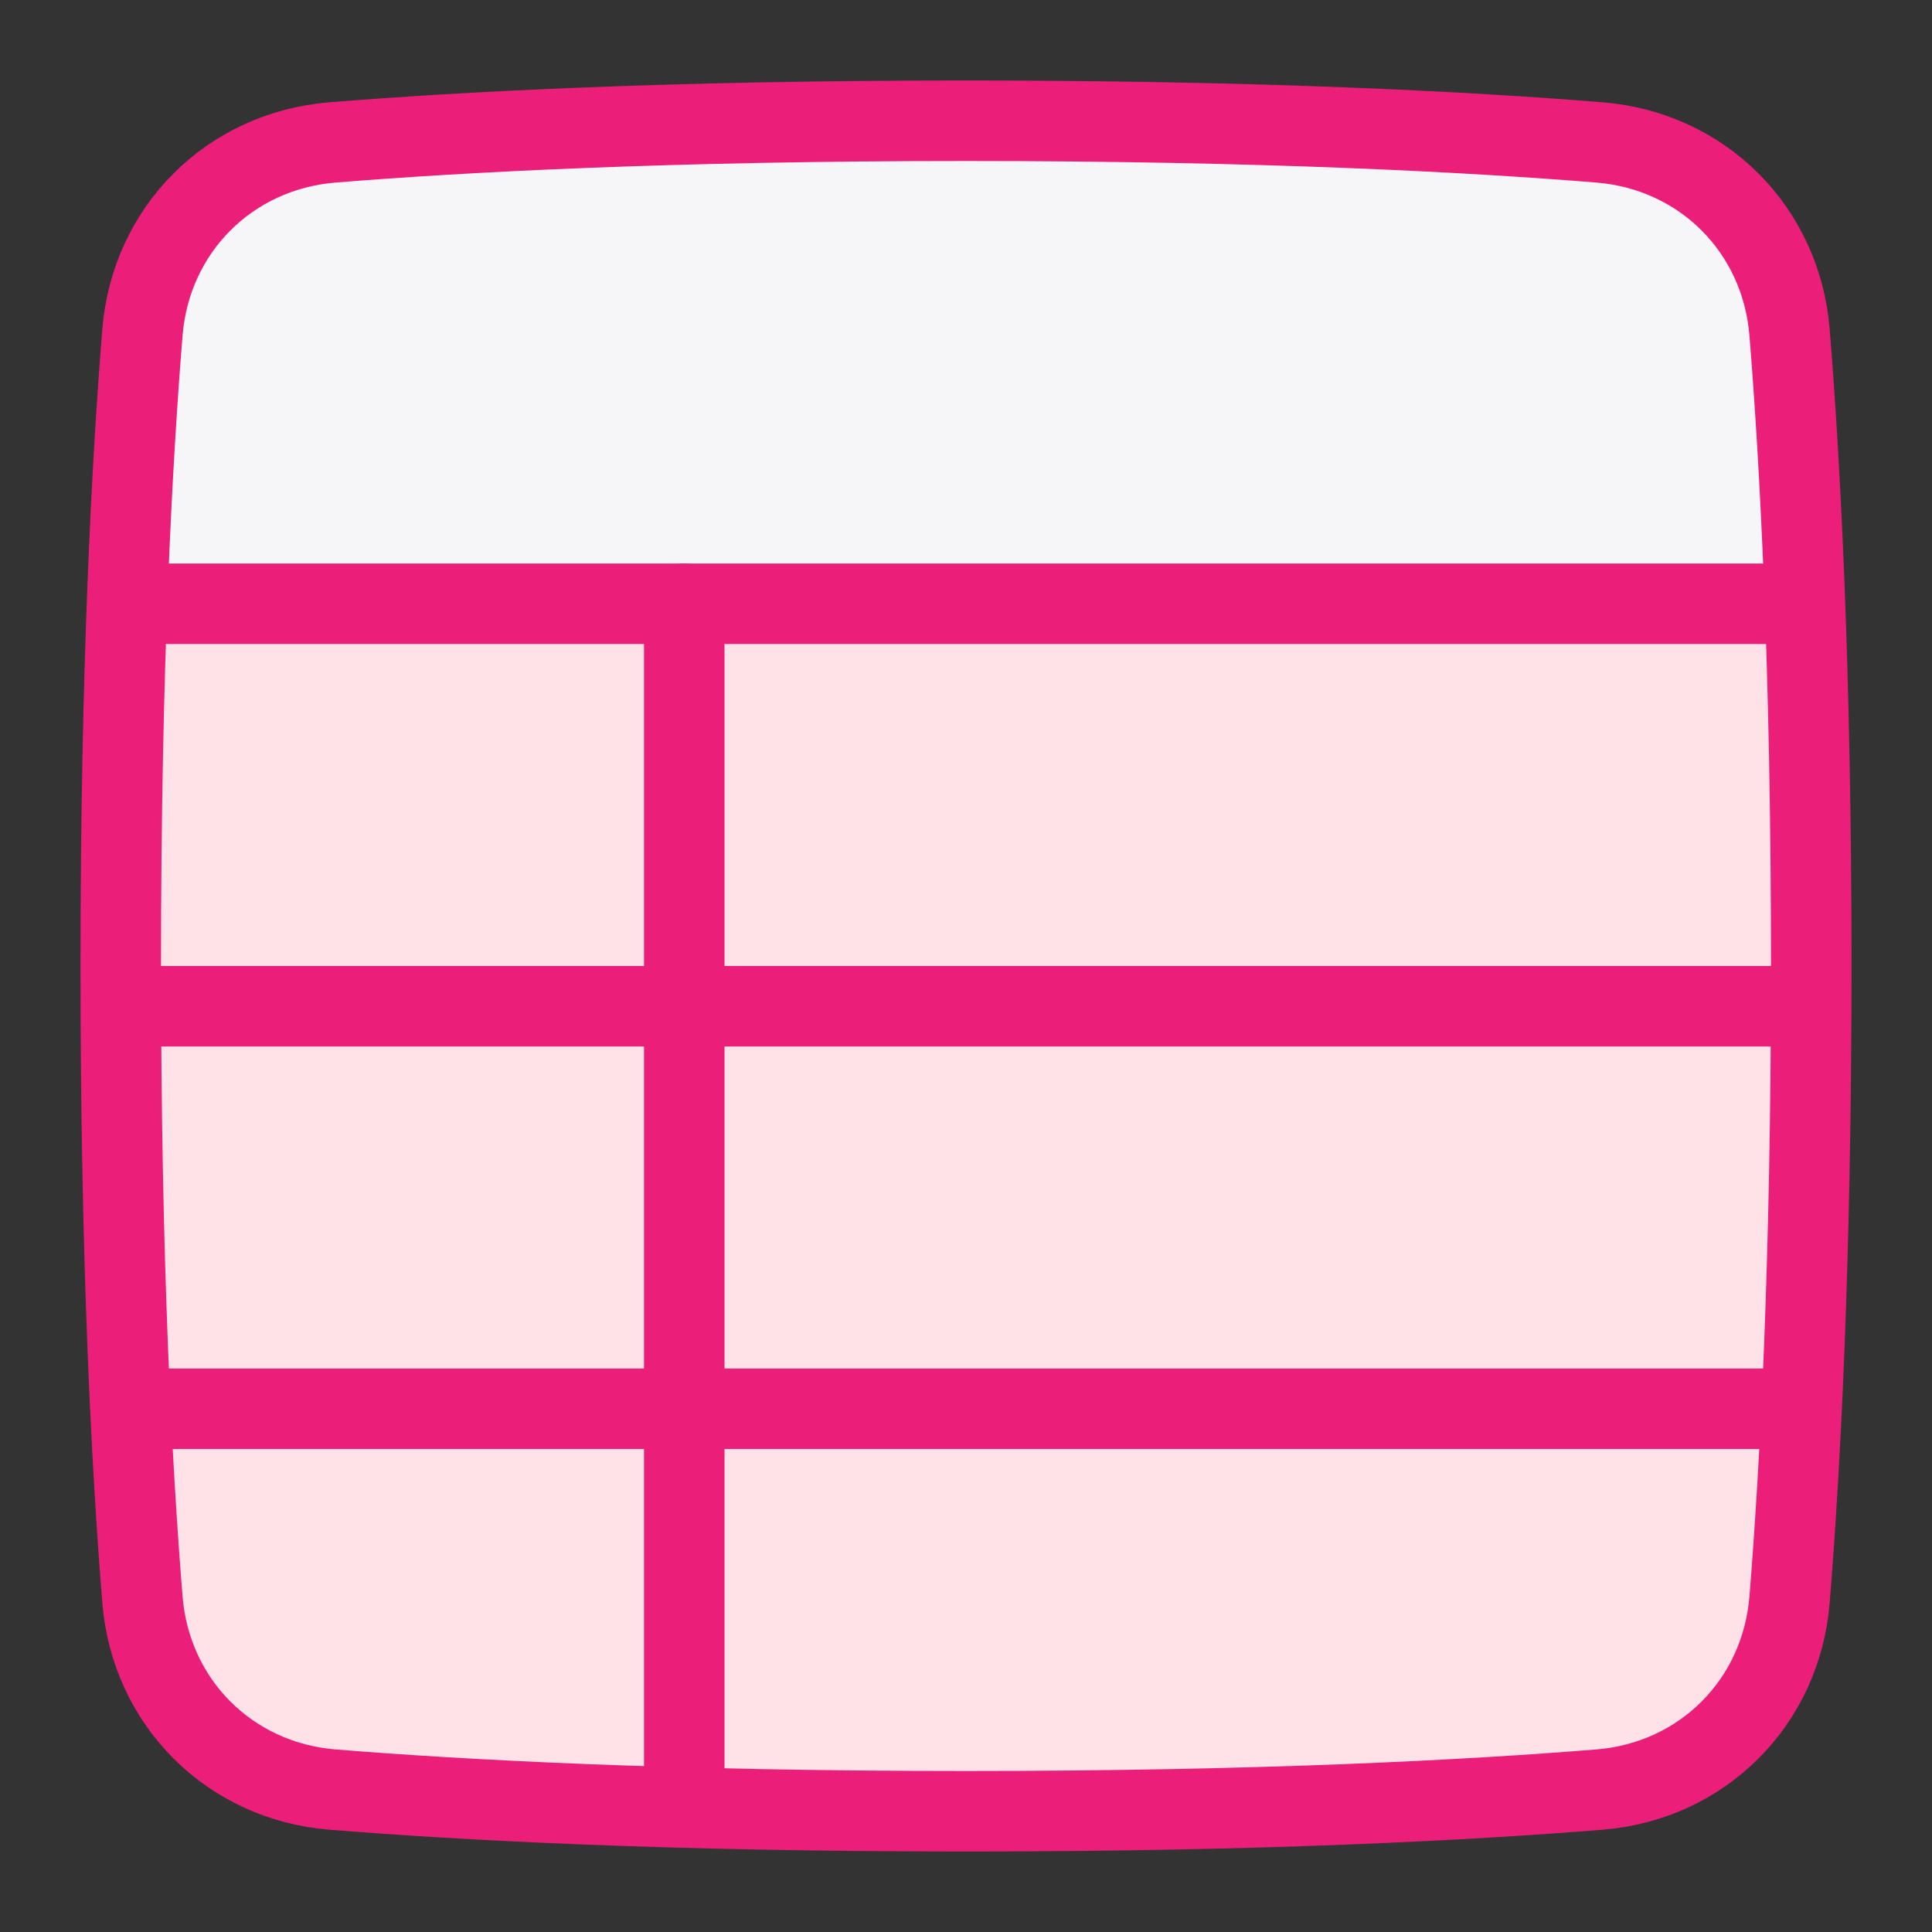
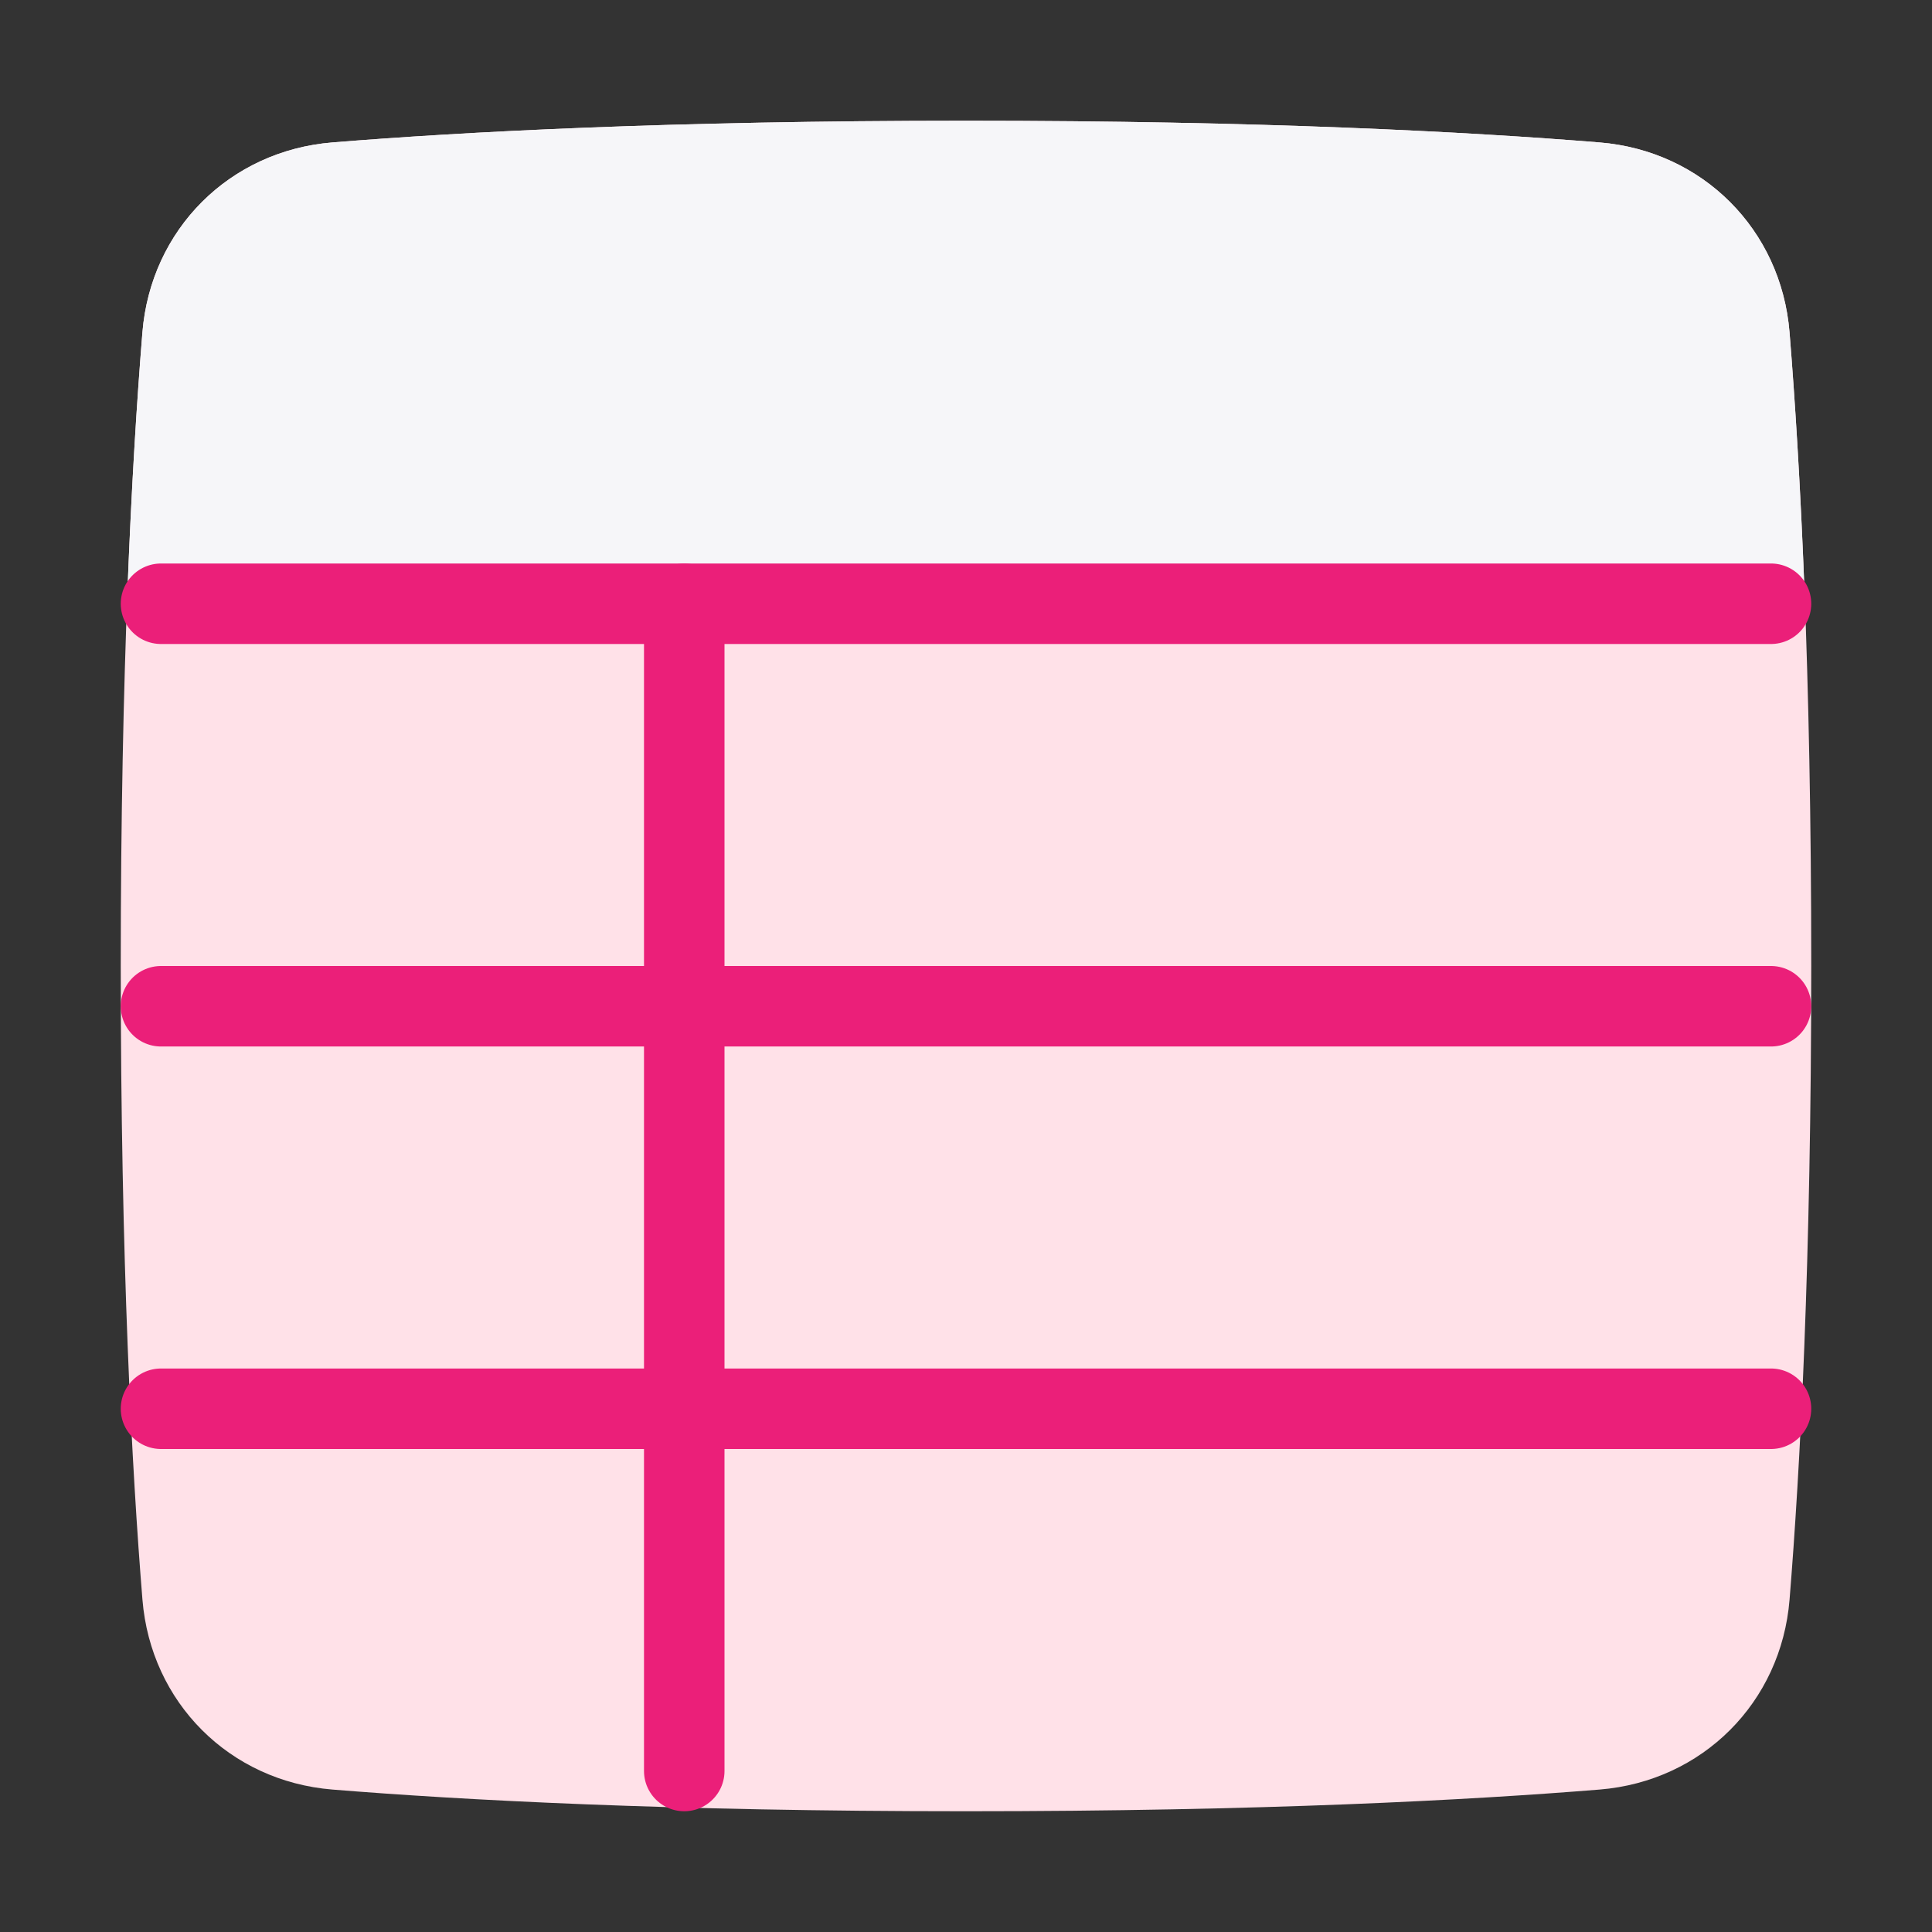
<svg xmlns="http://www.w3.org/2000/svg" width="48" height="48" viewBox="0 0 48 48" fill="none">
  <rect x="0" y="0" width="48" height="48" fill="#333333" stroke="none" />
  <path d="M3.539 8.257C3.747 5.702 5.702 3.747 8.257 3.539C11.485 3.277 16.636 3 24 3C31.364 3 36.515 3.277 39.743 3.539C42.298 3.747 44.253 5.702 44.461 8.257C44.723 11.485 45 16.636 45 24C45 31.364 44.723 36.515 44.461 39.743C44.253 42.298 42.298 44.253 39.743 44.461C36.515 44.723 31.364 45 24 45C16.636 45 11.485 44.723 8.257 44.461C5.702 44.253 3.747 42.298 3.539 39.743C3.277 36.515 3 31.364 3 24C3 16.636 3.277 11.485 3.539 8.257Z" fill="#FFE1E8" />
  <path d="M44.844 15H3.154C3.258 12.191 3.4 9.957 3.538 8.257C3.746 5.702 5.701 3.747 8.256 3.539C11.485 3.277 16.635 3 23.999 3C31.363 3 36.514 3.277 39.742 3.539C42.297 3.747 44.253 5.702 44.46 8.257C44.598 9.957 44.74 12.191 44.844 15Z" fill="#F6F6F9" />
-   <path d="M3.539 8.257C3.747 5.702 5.702 3.747 8.257 3.539C11.485 3.277 16.636 3 24 3C31.364 3 36.515 3.277 39.743 3.539C42.298 3.747 44.253 5.702 44.461 8.257C44.723 11.485 45 16.636 45 24C45 31.364 44.723 36.515 44.461 39.743C44.253 42.298 42.298 44.253 39.743 44.461C36.515 44.723 31.364 45 24 45C16.636 45 11.485 44.723 8.257 44.461C5.702 44.253 3.747 42.298 3.539 39.743C3.277 36.515 3 31.364 3 24C3 16.636 3.277 11.485 3.539 8.257Z" stroke="#EB1F79" stroke-width="2" stroke-linecap="round" stroke-linejoin="round" />
  <path d="M4 15H44" stroke="#EB1F79" stroke-width="2" stroke-linecap="round" stroke-linejoin="round" />
  <path d="M4 25H44" stroke="#EB1F79" stroke-width="2" stroke-linecap="round" stroke-linejoin="round" />
  <path d="M4 35H44" stroke="#EB1F79" stroke-width="2" stroke-linecap="round" stroke-linejoin="round" />
  <path d="M17 15V44" stroke="#EB1F79" stroke-width="2" stroke-linecap="round" stroke-linejoin="round" />
</svg>